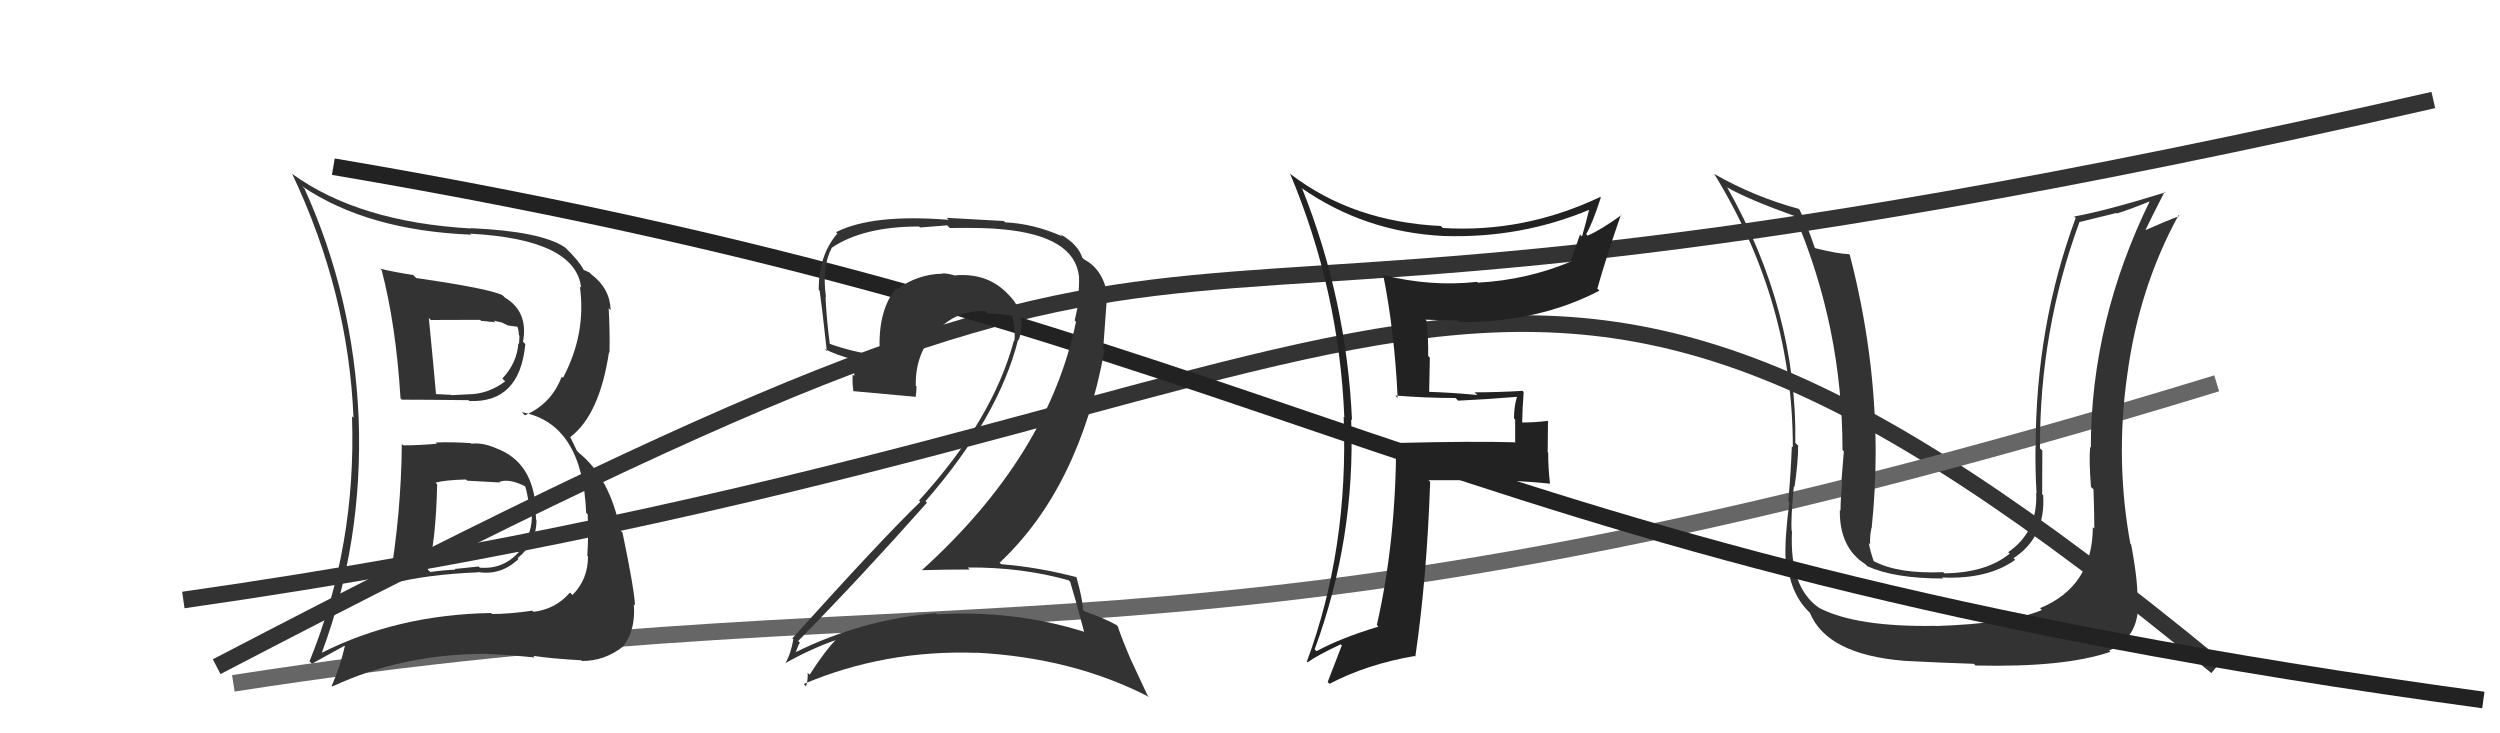
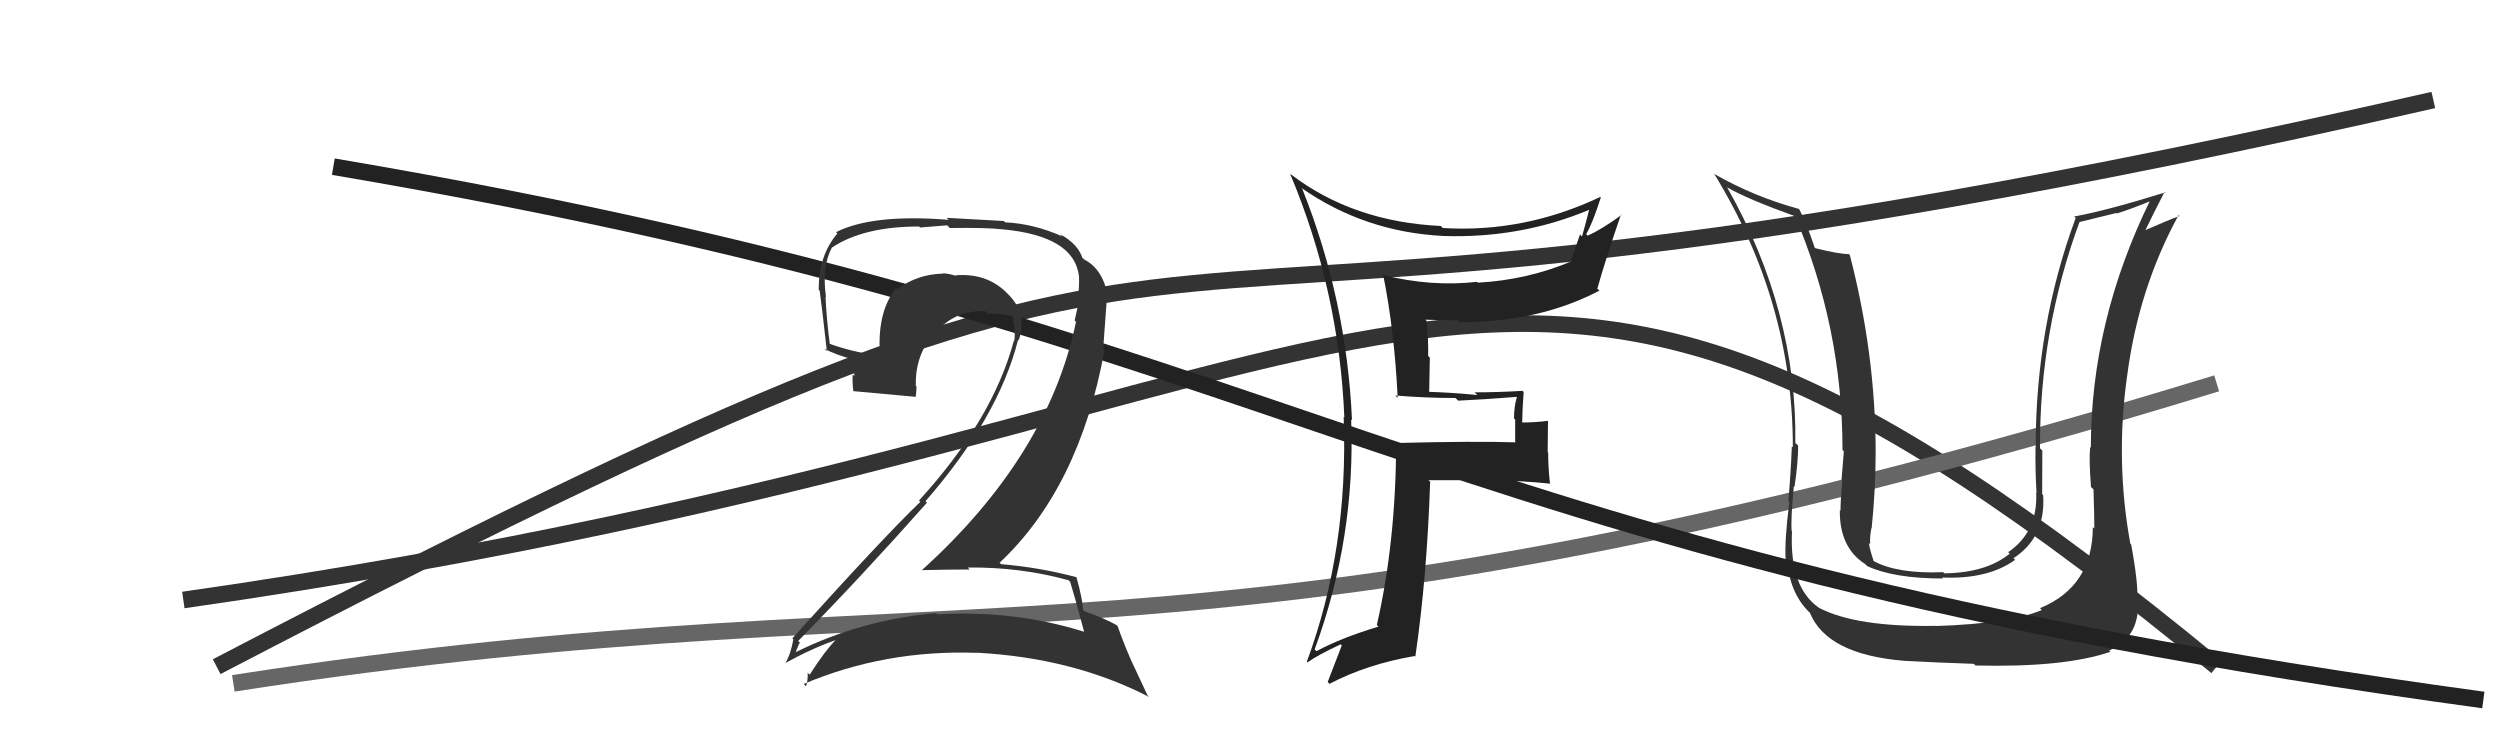
<svg xmlns="http://www.w3.org/2000/svg" width="150" height="44" viewBox="0,0,150,44">
  <path d="M11 36 C88 25,88 3,133 40" stroke="#333" fill="none" />
  <path d="M14 41 C59 34,71 42,133 23" stroke="#666" fill="none" />
  <path fill="#333" d="M125.56 31.62L125.71 31.76L125.57 31.63Q125.56 35.19 122.40 36.49L122.47 36.56L122.51 36.60Q120.62 37.41 116.20 37.56L116.08 37.44L116.19 37.55Q111.37 37.64 109.12 36.46L109.20 36.53L109.13 36.46Q107.36 35.23 107.52 31.88L107.53 31.90L107.50 31.86Q107.44 31.16 107.63 29.18L107.62 29.17L107.67 29.22Q107.89 27.73 107.89 26.74L107.75 26.60L107.72 26.57Q107.83 18.68 103.64 11.26L103.58 11.20L103.61 11.23Q104.82 11.94 107.78 13.00L107.77 12.99L107.66 12.88Q110.55 19.61 110.55 27.00L110.62 27.07L110.63 27.08Q110.59 27.64 110.49 28.82L110.51 28.84L110.53 28.87Q110.43 30.04 110.43 30.65L110.39 30.60L110.39 30.61Q110.36 32.86 111.92 33.85L112.07 34.00L112.02 33.96Q113.62 34.71 116.59 34.71L116.51 34.64L116.52 34.65Q119.27 34.77 120.91 33.59L120.77 33.45L120.81 33.49Q122.75 32.23 122.59 29.71L122.49 29.61L122.53 29.65Q122.54 28.36 122.54 27.03L122.39 26.89L122.40 26.89Q122.37 19.83 124.77 13.32L124.78 13.32L126.98 12.78L127.01 12.81Q127.96 12.51 129.06 12.05L129.12 12.11L129.02 12.00Q125.45 19.28 125.45 26.86L125.44 26.85L125.41 26.82Q125.33 27.58 125.46 29.22L125.44 29.20L125.61 29.36Q125.66 30.91 125.66 31.71ZM127.87 32.67L127.77 32.57L127.82 32.62Q126.91 27.63 127.63 22.53L127.62 22.52L127.63 22.54Q128.32 17.28 130.72 12.90L130.70 12.89L130.77 12.96Q130.10 13.20 128.65 13.84L128.66 13.85L128.69 13.88Q129.08 13.06 129.88 11.50L129.88 11.50L129.93 11.54Q126.35 12.65 124.45 12.99L124.44 12.98L124.54 13.08Q122.14 19.56 122.14 26.83L122.18 26.86L122.13 26.81Q122.11 28.17 122.19 29.57L122.20 29.59L122.17 29.56Q122.28 31.91 120.49 33.13L120.67 33.31L120.58 33.22Q119.17 34.37 116.66 34.40L116.59 34.33L116.59 34.33Q113.88 34.44 112.43 33.67L112.36 33.61L112.42 33.66Q112.20 33.03 112.13 32.57L112.20 32.65L112.21 32.66Q112.18 32.17 112.29 31.67L112.21 31.59L112.30 31.68Q112.54 29.37 112.54 27.05L112.47 26.98L112.54 27.04Q112.52 21.20 110.99 15.30L110.95 15.26L110.95 15.25Q110.32 15.24 108.91 14.89L108.94 14.92L108.88 14.85Q108.43 13.50 107.97 12.58L107.89 12.50L107.92 12.53Q105.26 11.81 102.86 10.44L102.86 10.44L102.85 10.43Q107.57 18.12 107.57 26.83L107.54 26.81L107.51 26.78Q107.45 28.36 107.30 30.07L107.30 30.07L107.36 30.13Q107.06 32.46 107.14 33.64L107.13 33.63L107.25 33.75Q107.42 35.71 108.68 36.85L108.69 36.86L108.59 36.76Q109.61 39.27 114.26 39.65L114.21 39.61L114.25 39.65Q116.30 39.76 118.43 39.83L118.38 39.78L118.53 39.93Q123.84 40.06 126.62 39.11L126.66 39.15L126.55 39.03Q128.29 38.30 128.29 36.25L128.13 36.09L128.23 36.19Q128.33 35.15 127.87 32.67Z" />
-   <path fill="#333" d="M24.12 26.65L24.07 26.60L24.11 26.64Q24.07 30.86 23.35 35.01L23.38 35.04L23.37 35.04Q25.61 34.46 28.70 34.34L28.64 34.29L28.67 34.32Q30.05 34.55 31.11 33.54L31.11 33.55L31.06 33.49Q32.19 32.55 32.19 31.21L32.13 31.16L32.17 31.19Q32.15 30.87 32.11 30.60L32.23 30.72L32.15 30.64Q32.03 27.74 29.78 26.90L29.71 26.83L29.78 26.90Q28.96 26.54 28.28 26.62L28.39 26.73L28.25 26.59Q27.18 26.51 26.15 26.55L26.30 26.70L26.23 26.62Q25.22 26.72 24.20 26.72ZM22.91 16.22L22.96 16.27L22.90 16.21Q23.76 19.51 24.03 23.89L24.11 23.98L24.12 23.98Q25.45 23.98 28.11 24.01L28.24 24.14L28.16 24.06Q31.18 24.19 31.52 20.65L31.48 20.60L31.38 20.51Q31.71 18.70 30.30 17.86L30.18 17.74L30.14 17.71Q29.38 17.32 24.96 16.68L24.95 16.66L24.79 16.50Q23.72 16.34 22.80 16.12ZM19.17 39.01L19.26 39.11L19.31 39.16Q21.79 32.50 21.52 25.11L21.55 25.14L21.52 25.11Q21.21 17.79 18.27 11.32L18.17 11.22L18.12 11.17Q22.04 13.83 28.27 14.08L28.28 14.09L28.21 14.02Q34.53 14.36 34.87 17.26L34.91 17.30L34.79 17.18Q35.19 20.01 33.78 22.67L33.68 22.58L33.70 22.60Q33.09 24.23 31.49 24.92L31.47 24.89L31.30 24.73Q34.95 25.40 35.17 30.77L35.31 30.91L35.26 30.86Q35.32 31.94 35.24 33.35L35.23 33.35L35.28 33.39Q35.28 34.76 34.35 35.70L34.23 35.58L34.20 35.55Q33.34 36.55 32.01 36.71L32.12 36.81L31.94 36.64Q30.58 36.84 29.51 36.84L29.55 36.87L29.46 36.78Q23.85 36.88 19.32 39.16ZM32.06 39.43L32.07 39.43L31.99 39.35Q33.02 39.51 34.89 39.62L34.84 39.58L34.92 39.66Q36.29 39.66 37.40 38.78L37.43 38.82L37.39 38.77Q38.15 37.82 38.03 36.26L38.07 36.29L38.10 36.33Q38.07 35.42 37.35 31.95L37.23 31.84L37.22 31.83Q36.59 28.65 34.73 27.17L34.61 27.04L34.23 26.25L34.21 26.23Q35.97 24.90 36.54 21.13L36.63 21.22L36.57 21.17Q36.60 19.90 36.52 18.49L36.56 18.53L36.64 18.61Q36.60 17.31 35.49 16.47L35.42 16.40L35.38 16.36Q35.15 16.24 35.03 16.20L35.06 16.23L35.02 16.19Q34.74 15.65 33.91 14.85L33.92 14.86L33.91 14.85Q32.49 13.88 28.26 13.69L28.17 13.61L28.28 13.71Q21.54 13.33 17.54 10.44L17.59 10.48L17.52 10.41Q20.90 17.53 21.21 25.07L21.12 24.98L21.12 24.98Q21.39 32.75 18.57 39.68L18.72 39.82L20.66 38.75L20.69 38.78Q20.40 40.02 19.90 41.16L19.84 41.10L19.94 41.19Q24.14 39.23 29.17 39.23L29.09 39.15L29.16 39.23Q30.65 39.30 32.09 39.45ZM29.94 28.89L29.81 28.76L29.96 28.91Q30.55 28.70 31.47 29.16L31.53 29.22L31.52 29.21Q31.64 29.56 31.79 30.62L31.90 30.74L31.90 30.74Q32.01 32.03 31.08 33.07L31.11 33.10L31.13 33.12Q30.20 34.17 28.79 34.06L28.72 33.99L27.27 34.14L27.32 34.18Q26.54 34.21 25.82 34.32L25.80 34.30L25.67 34.17Q26.15 32.52 26.23 29.06L26.19 29.02L26.13 28.96Q26.70 28.80 27.95 28.77L27.94 28.75L28.03 28.84Q29.39 28.91 30.00 28.95ZM28.82 19.21L28.87 19.25L29.29 19.29L29.30 19.30Q29.53 19.30 29.72 19.34L29.62 19.24L30.11 19.35L30.48 19.53L31.09 19.61L31.01 19.52Q31.13 19.79 31.13 20.10L31.17 20.15L31.14 20.64L31.10 20.60Q31.02 21.78 30.14 22.71L30.29 22.86L30.31 22.88Q29.28 23.66 28.06 23.66L28.19 23.79L28.06 23.66Q27.09 23.71 27.09 23.71L27.09 23.72L27.07 23.69Q25.71 23.63 26.06 23.63L26.05 23.62L26.17 23.75Q26.03 22.13 25.73 19.08L25.80 19.15L25.85 19.20Q27.29 19.19 28.81 19.19Z" />
  <path d="M13 40 C84 3,54 27,146 6" stroke="#333" fill="none" />
  <path fill="#222" d="M83.73 23.75L83.88 23.89L83.72 23.73Q85.51 23.88 87.33 23.88L87.47 24.02L87.49 24.04Q89.20 23.96 91.03 23.81L91.08 23.86L91.02 23.80Q90.84 24.38 90.84 25.10L90.91 25.18L90.91 26.51L90.94 26.54Q88.50 26.46 83.75 26.58L83.89 26.73L83.77 26.61Q83.75 32.52 82.61 37.50L82.76 37.66L82.70 37.60Q80.47 38.27 78.99 39.07L78.98 39.06L78.88 38.96Q81.34 32.28 81.07 25.16L81.04 25.13L81.12 25.21Q80.80 18.00 78.14 11.34L78.10 11.30L78.06 11.26Q81.88 13.93 86.63 14.16L86.55 14.08L86.63 14.16Q91.27 14.31 95.42 12.56L95.41 12.54L95.37 12.50Q95.15 13.39 94.92 14.19L94.80 14.07L94.26 15.62L94.31 15.67Q91.64 16.80 88.67 16.96L88.69 16.98L88.63 16.91Q85.85 17.22 82.99 16.50L82.83 16.33L82.99 16.49Q83.67 19.87 83.86 23.87ZM95.92 11.72L96.06 11.87L96.01 11.82Q91.44 13.98 86.57 13.68L86.45 13.56L86.46 13.56Q81.18 13.31 77.45 10.46L77.40 10.41L77.40 10.41Q80.35 17.43 80.66 25.05L80.65 25.04L80.62 25.01Q80.92 32.93 78.41 39.70L78.46 39.76L78.45 39.74Q79.07 39.30 80.44 38.66L80.50 38.71L80.51 38.72Q80.24 39.40 79.66 40.92L79.70 40.96L79.77 41.03Q81.99 39.86 84.88 39.36L85.04 39.52L84.92 39.40Q85.62 34.61 85.81 28.90L85.85 28.95L85.71 28.81Q87.54 28.81 89.37 28.81L89.45 28.89L89.38 28.82Q91.18 28.83 93.01 29.02L93.02 29.04L93.00 29.02Q92.89 28.07 92.89 27.15L92.86 27.13L92.88 25.24L92.88 25.25Q92.11 25.35 91.27 25.35L91.24 25.32L91.33 25.40Q91.34 24.54 91.42 23.52L91.35 23.45L91.36 23.45Q89.88 23.54 88.47 23.54L88.65 23.71L88.63 23.70Q87.08 23.55 85.71 23.51L85.75 23.56L85.79 21.46L85.69 21.36Q85.71 20.31 85.59 19.25L85.58 19.23L85.52 19.18Q86.48 19.22 87.47 19.22L87.47 19.22L87.58 19.33Q92.34 19.34 95.96 17.44L95.96 17.43L95.84 17.32Q96.35 15.50 97.26 12.87L97.25 12.86L97.29 12.90Q96.05 13.80 95.25 14.14L95.20 14.08L95.17 14.05Q95.55 13.41 96.05 11.85Z" />
  <path d="M20 10 C79 20,83 33,149 42" stroke="#222" fill="none" />
  <path fill="#333" d="M64.19 34.89L64.23 34.93L64.21 34.91Q64.52 35.91 65.05 37.92L65.14 38.01L65.03 37.90Q60.83 36.59 56.22 36.86L56.27 36.91L56.16 36.79Q51.70 37.17 47.70 39.15L47.64 39.09L47.73 39.17Q47.97 38.50 48.01 38.58L47.86 38.43L47.89 38.46Q51.70 34.58 55.62 30.16L55.57 30.11L55.53 30.07Q59.91 25.05 61.09 20.37L61.22 20.50L61.13 20.40Q61.68 18.75 60.40 17.57L60.42 17.58L60.29 17.46Q59.11 16.37 57.32 16.52L57.26 16.47L57.35 16.55Q56.90 16.40 56.55 16.40L56.66 16.51L56.57 16.42Q55.07 16.44 53.81 17.36L53.87 17.41L53.75 17.30Q52.58 18.79 52.81 21.45L52.66 21.30L52.71 21.36Q50.98 21.07 49.76 20.62L49.70 20.55L49.79 20.65Q49.60 19.24 49.53 17.79L49.47 17.73L49.56 17.83Q49.30 16.01 49.91 14.86L49.93 14.88L49.91 14.86Q51.80 13.59 55.15 13.59L55.20 13.65L56.83 13.52L56.99 13.68Q59.20 13.65 60.15 13.76L60.17 13.78L60.16 13.76Q64.47 14.16 64.74 16.59L64.75 16.61L64.74 16.59Q64.76 17.11 64.69 17.91L64.71 17.93L64.74 17.97Q64.64 18.55 64.48 19.23L64.49 19.24L64.56 19.31Q62.88 27.37 55.30 34.22L55.38 34.30L55.29 34.21Q56.81 34.17 58.18 34.17L58.12 34.11L58.06 34.05Q61.27 34.02 64.12 34.82ZM63.64 14.09L63.73 14.17L63.73 14.18Q62.02 13.42 60.31 13.34L60.23 13.26L56.80 13.07L56.92 13.19Q52.36 12.82 50.16 13.93L50.33 14.10L50.24 14.01Q49.12 15.32 49.12 17.38L49.25 17.52L49.18 17.45Q49.30 18.25 49.61 21.07L49.49 20.95L49.46 20.92Q50.14 21.30 51.32 21.60L51.20 21.48L51.26 22.56L51.16 22.47Q51.13 22.93 51.20 23.46L51.18 23.44L51.21 23.47Q52.46 23.58 54.94 23.81L54.91 23.78L54.94 23.81Q54.99 23.52 54.99 23.18L54.86 23.05L54.95 23.13Q54.90 21.26 56.12 19.91L56.24 20.03L56.15 19.94Q57.35 18.57 59.14 18.68L59.20 18.75L59.28 18.82Q59.98 18.80 60.74 18.96L60.75 18.96L60.75 18.96Q60.79 19.27 60.87 19.69L60.98 19.80L60.85 19.67Q60.92 20.13 60.85 20.47L60.94 20.56L60.83 20.45Q59.56 25.19 55.14 30.03L55.20 30.09L55.22 30.11Q52.99 32.25 47.54 38.30L47.65 38.41L47.60 38.36Q47.45 39.24 47.11 39.81L47.11 39.81L47.09 39.80Q48.69 38.91 50.21 38.38L50.17 38.35L50.18 38.36Q49.53 39.00 48.58 40.48L48.61 40.51L48.46 40.37Q48.48 40.84 48.36 41.18L48.21 41.03L48.22 41.04Q53.09 38.98 58.58 39.17L58.66 39.26L58.56 39.16Q64.38 39.46 68.95 41.82L68.85 41.72L67.85 39.58L67.85 39.58Q67.33 38.37 67.06 37.57L66.97 37.48L67.00 37.51Q66.29 37.10 65.07 36.68L65.03 36.64L64.98 36.59Q64.97 36.01 64.59 34.64L64.57 34.62L64.58 34.63Q62.36 34.04 60.07 33.85L59.92 33.71L59.98 33.76Q64.75 29.28 66.27 21.02L66.19 20.94L66.40 18.06L66.51 18.17Q66.34 16.30 65.13 15.61L65.12 15.61L64.99 15.52L65.05 15.57Q64.98 15.47 64.91 15.47L64.98 15.54L64.96 15.52Q64.70 14.65 63.59 14.04Z" />
</svg>